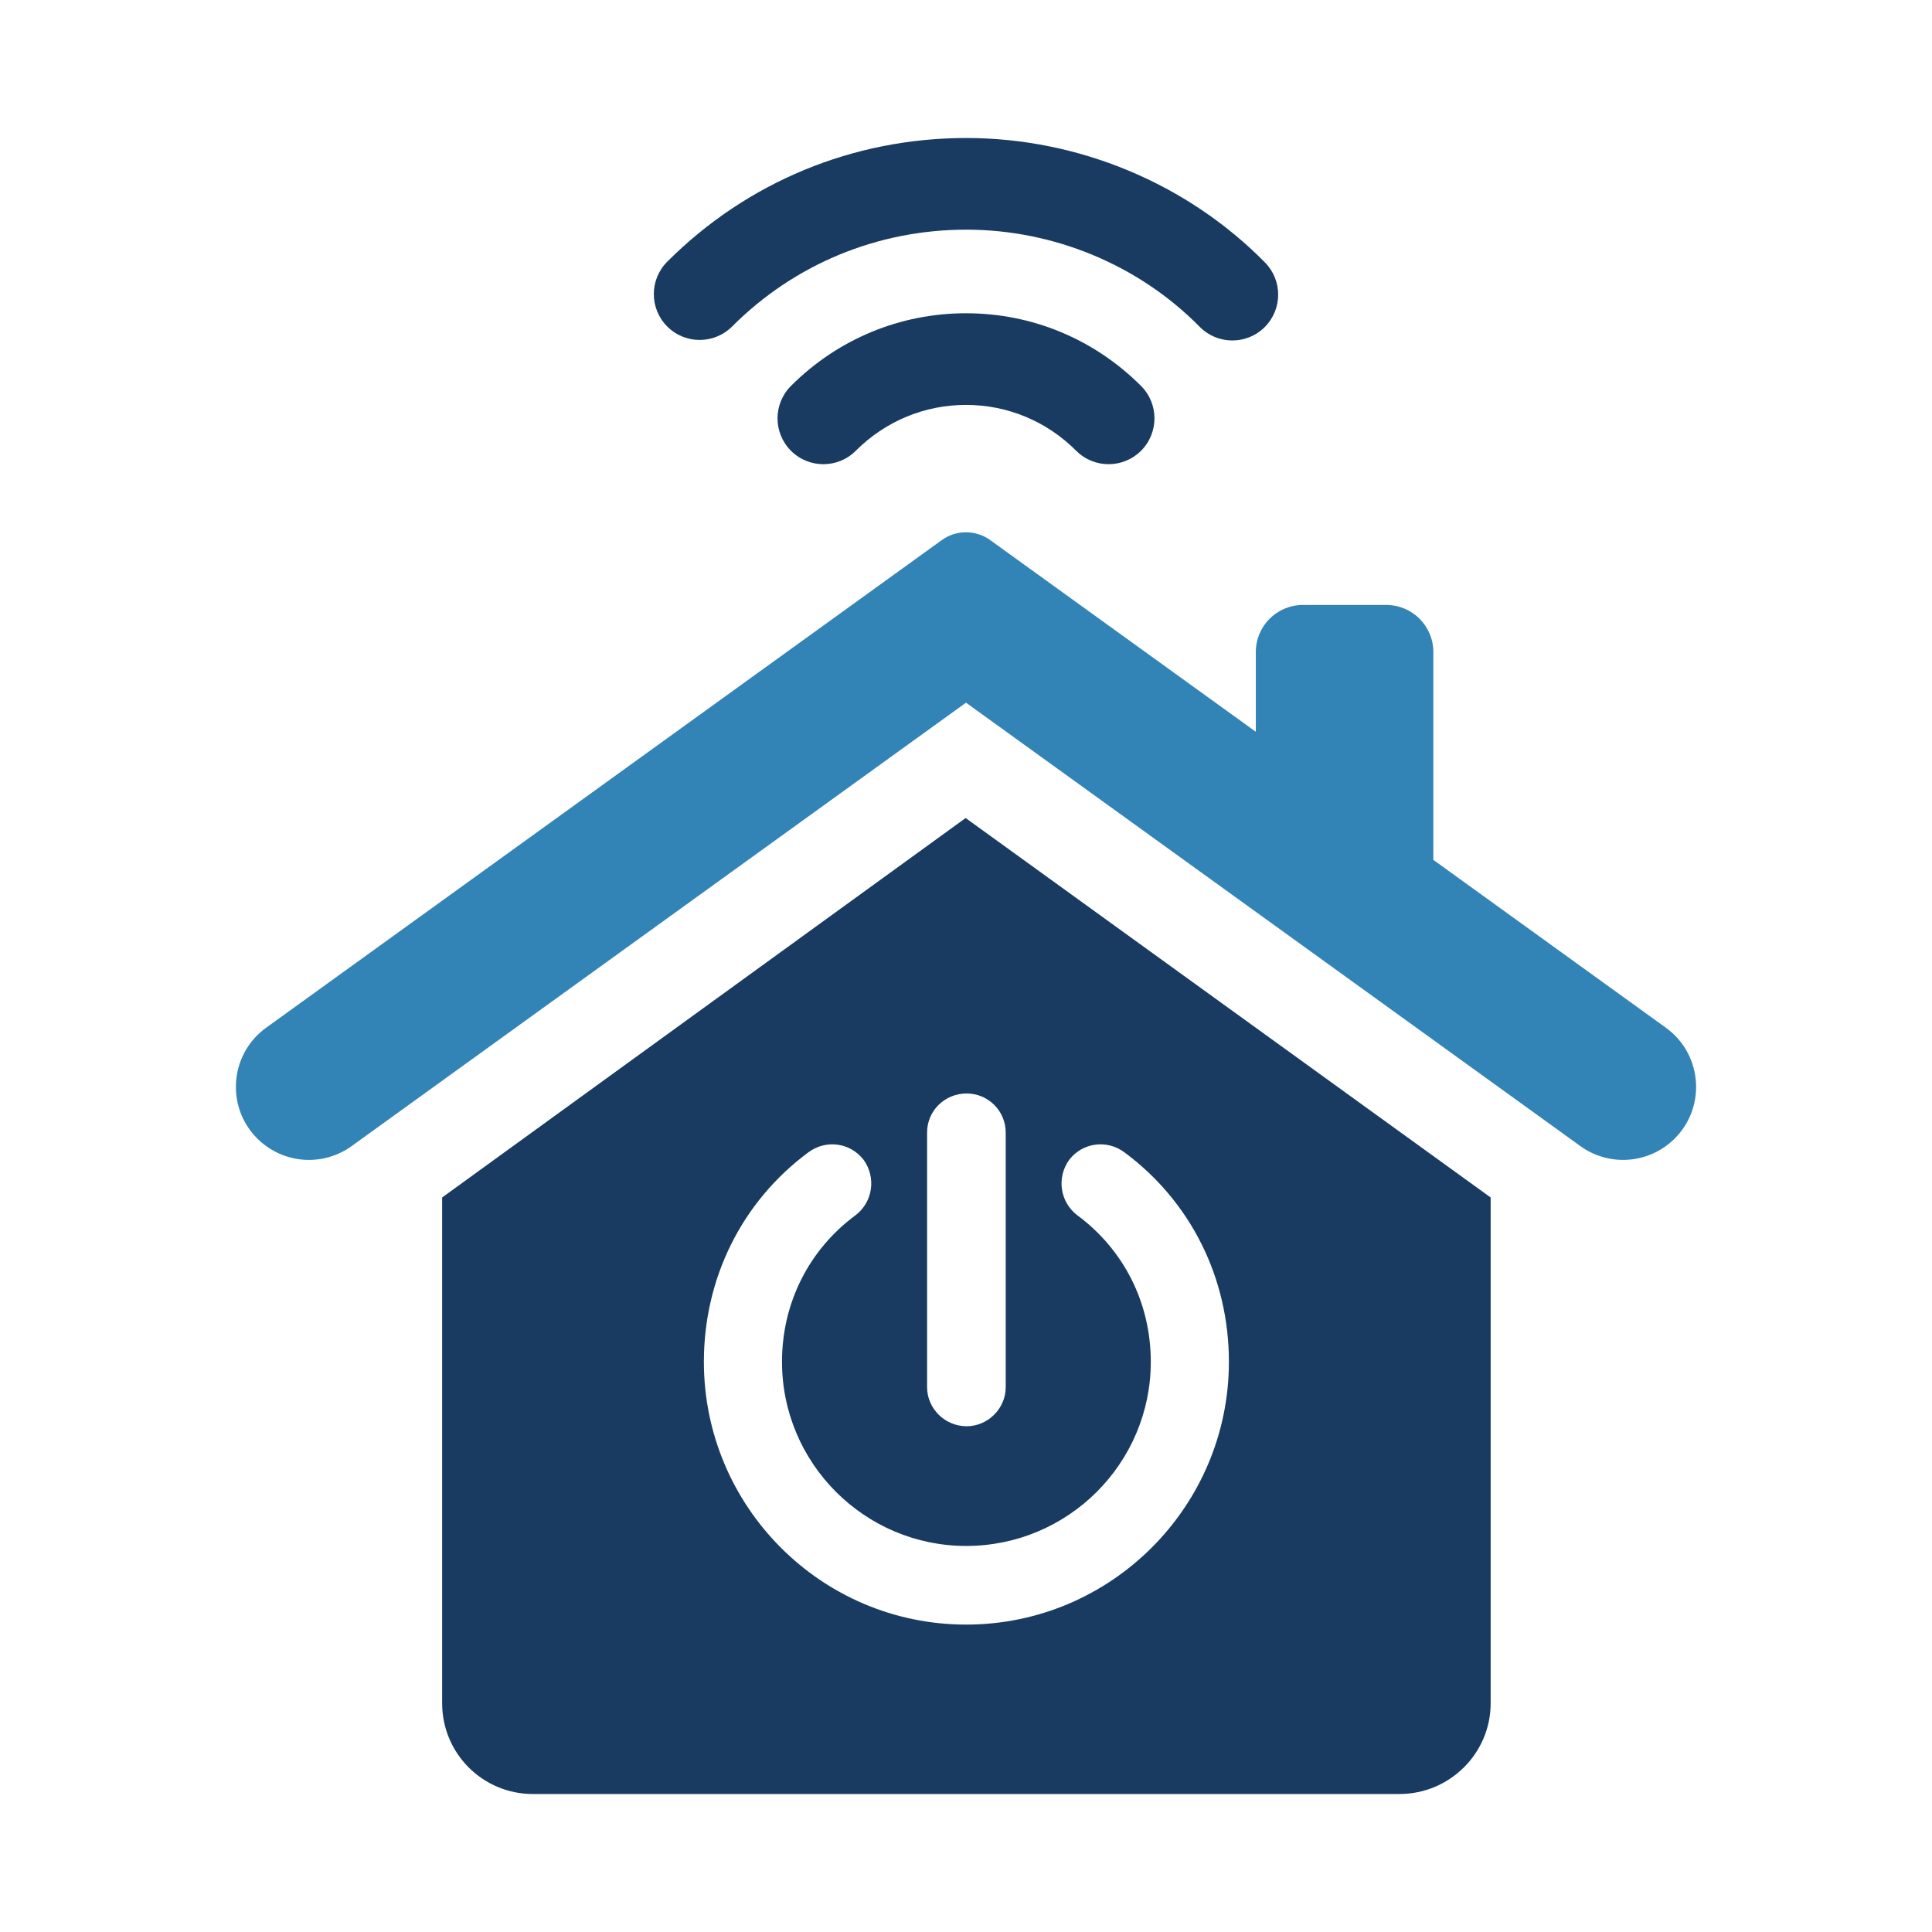
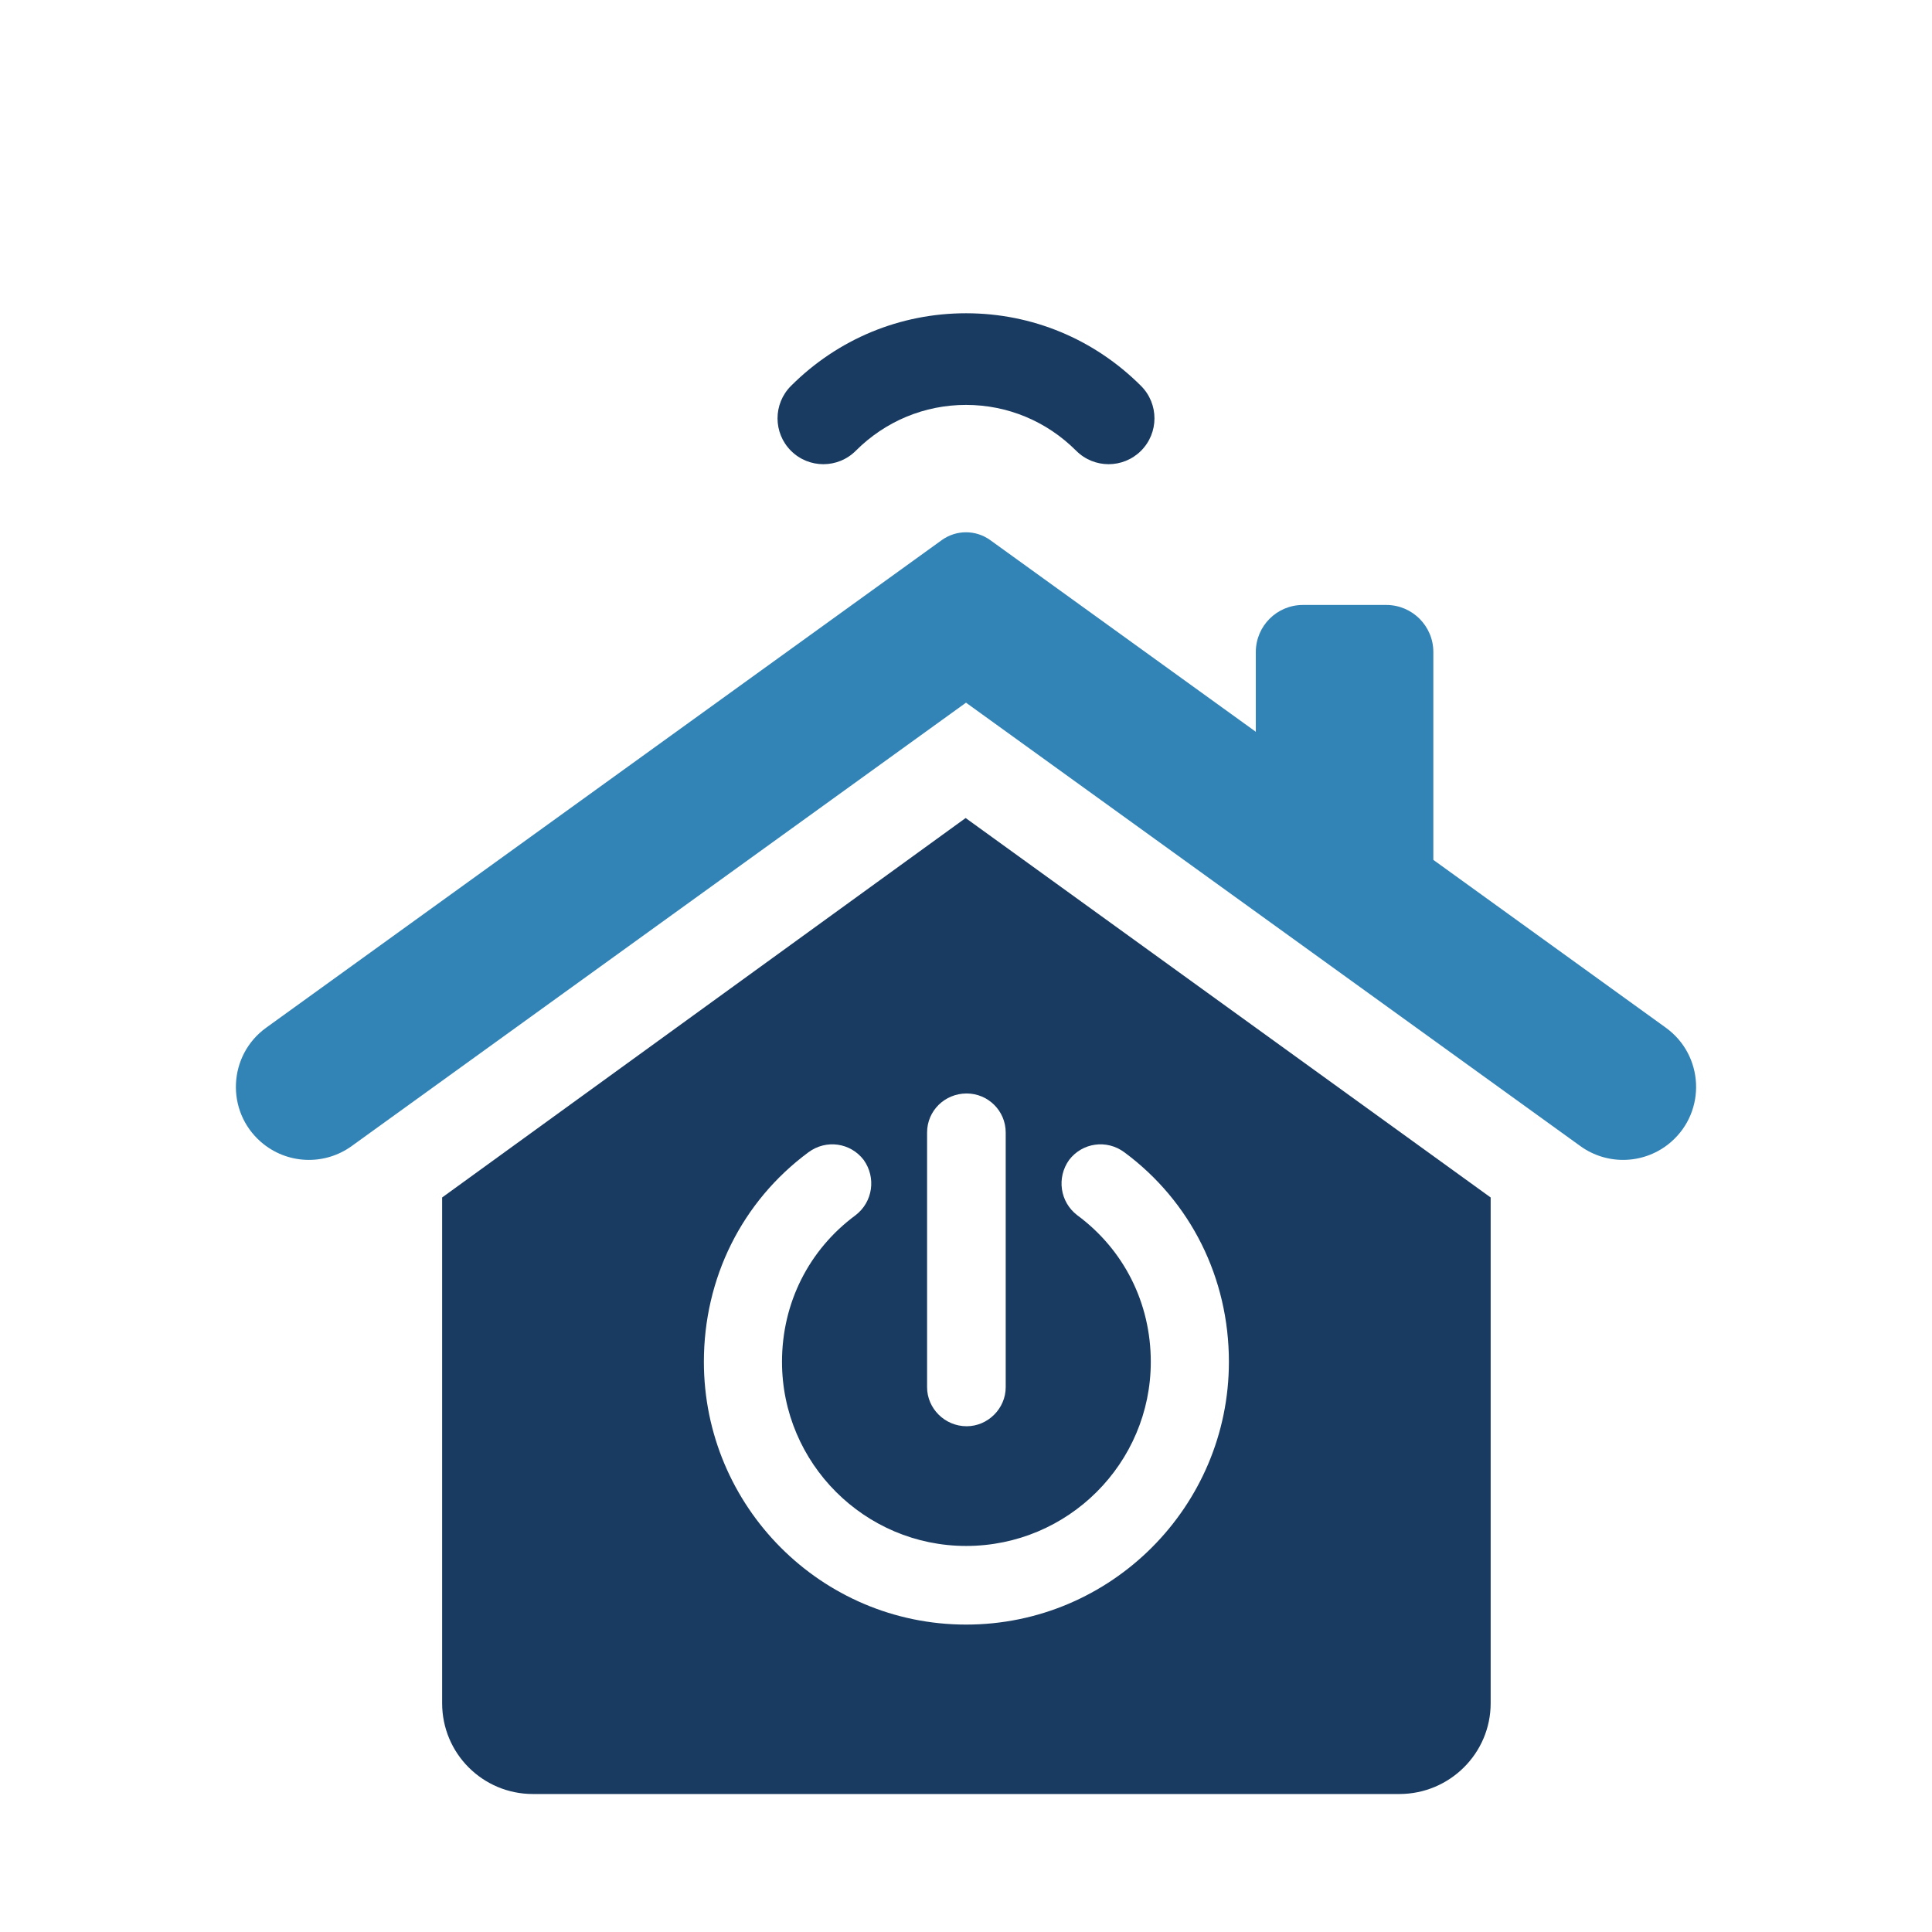
<svg xmlns="http://www.w3.org/2000/svg" id="Layer_1" version="1.1" viewBox="0 0 300 300">
  <defs>
    <style>
      .st0 {
        fill: #3384b6;
      }

      .st1 {
        fill: #193b61;
      }
    </style>
  </defs>
  <path class="st0" d="M258.668,159.579l-36.099-26.057v-32.276c0-4.035-3.273-7.308-7.308-7.308h-12.95c-4.038,0-7.309,3.273-7.309,7.308v12.384l-41.236-29.761c-2.248-1.623-5.283-1.623-7.531,0l-104.902,75.71c-5.923,4.277-6.319,12.954-.808,17.746,3.977,3.458,9.808,3.723,14.081.638l95.396-68.853,95.393,68.853c4.273,3.085,10.104,2.819,14.081-.638,5.51-4.792,5.115-13.469-.808-17.746Z" />
  <path class="st1" d="M68.654,185.944v78.529c0,7.8,6.302,14.1,14.1,14.1h134.536c7.798,0,14.179-6.3,14.179-14.1v-78.529l-81.526-58.922-81.289,58.922ZM166.012,180.113c2.048-2.677,5.829-3.231,8.584-1.181,10.319,7.638,16.227,19.534,16.227,32.53,0,22.45-18.273,40.803-40.801,40.803s-40.724-18.354-40.724-40.803c0-12.996,5.908-24.892,16.227-32.53,2.758-2.05,6.538-1.496,8.586,1.181,1.969,2.758,1.417,6.538-1.26,8.584-7.248,5.358-11.423,13.627-11.423,22.765,0,15.754,12.84,28.592,28.594,28.592,15.832,0,28.671-12.838,28.671-28.592,0-9.138-4.173-17.407-11.421-22.765-2.679-2.046-3.229-5.827-1.26-8.584ZM156.166,175.859v39.542c0,3.308-2.758,6.065-6.065,6.065-3.388,0-6.144-2.758-6.144-6.065v-39.542c0-3.388,2.756-6.065,6.144-6.065,3.308,0,6.065,2.677,6.065,6.065Z" />
  <path class="st1" d="M122.82,59.927c-2.779,2.781-2.781,7.288,0,10.069,2.781,2.781,7.288,2.777,10.065,0,4.592-4.592,10.667-7.123,17.119-7.123,6.446.004,12.519,2.531,17.109,7.123,2.783,2.781,7.286,2.777,10.067,0,2.779-2.781,2.781-7.288,0-10.069-7.281-7.281-16.93-11.284-27.178-11.284s-19.904,4.008-27.182,11.284Z" />
-   <path class="st1" d="M113.678,50.7c9.696-9.7,22.611-15.038,36.365-15.038,13.598,0,26.807,5.496,36.24,15.081,2.76,2.804,7.263,2.835,10.065.085.015-.015.029-.031.04-.042,2.763-2.765,2.785-7.238.042-10.023-12.096-12.292-28.999-19.334-46.388-19.334-17.555.004-34.046,6.819-46.43,19.204-2.781,2.785-2.783,7.284-.002,10.069,2.781,2.781,7.288,2.777,10.067,0Z" />
</svg>